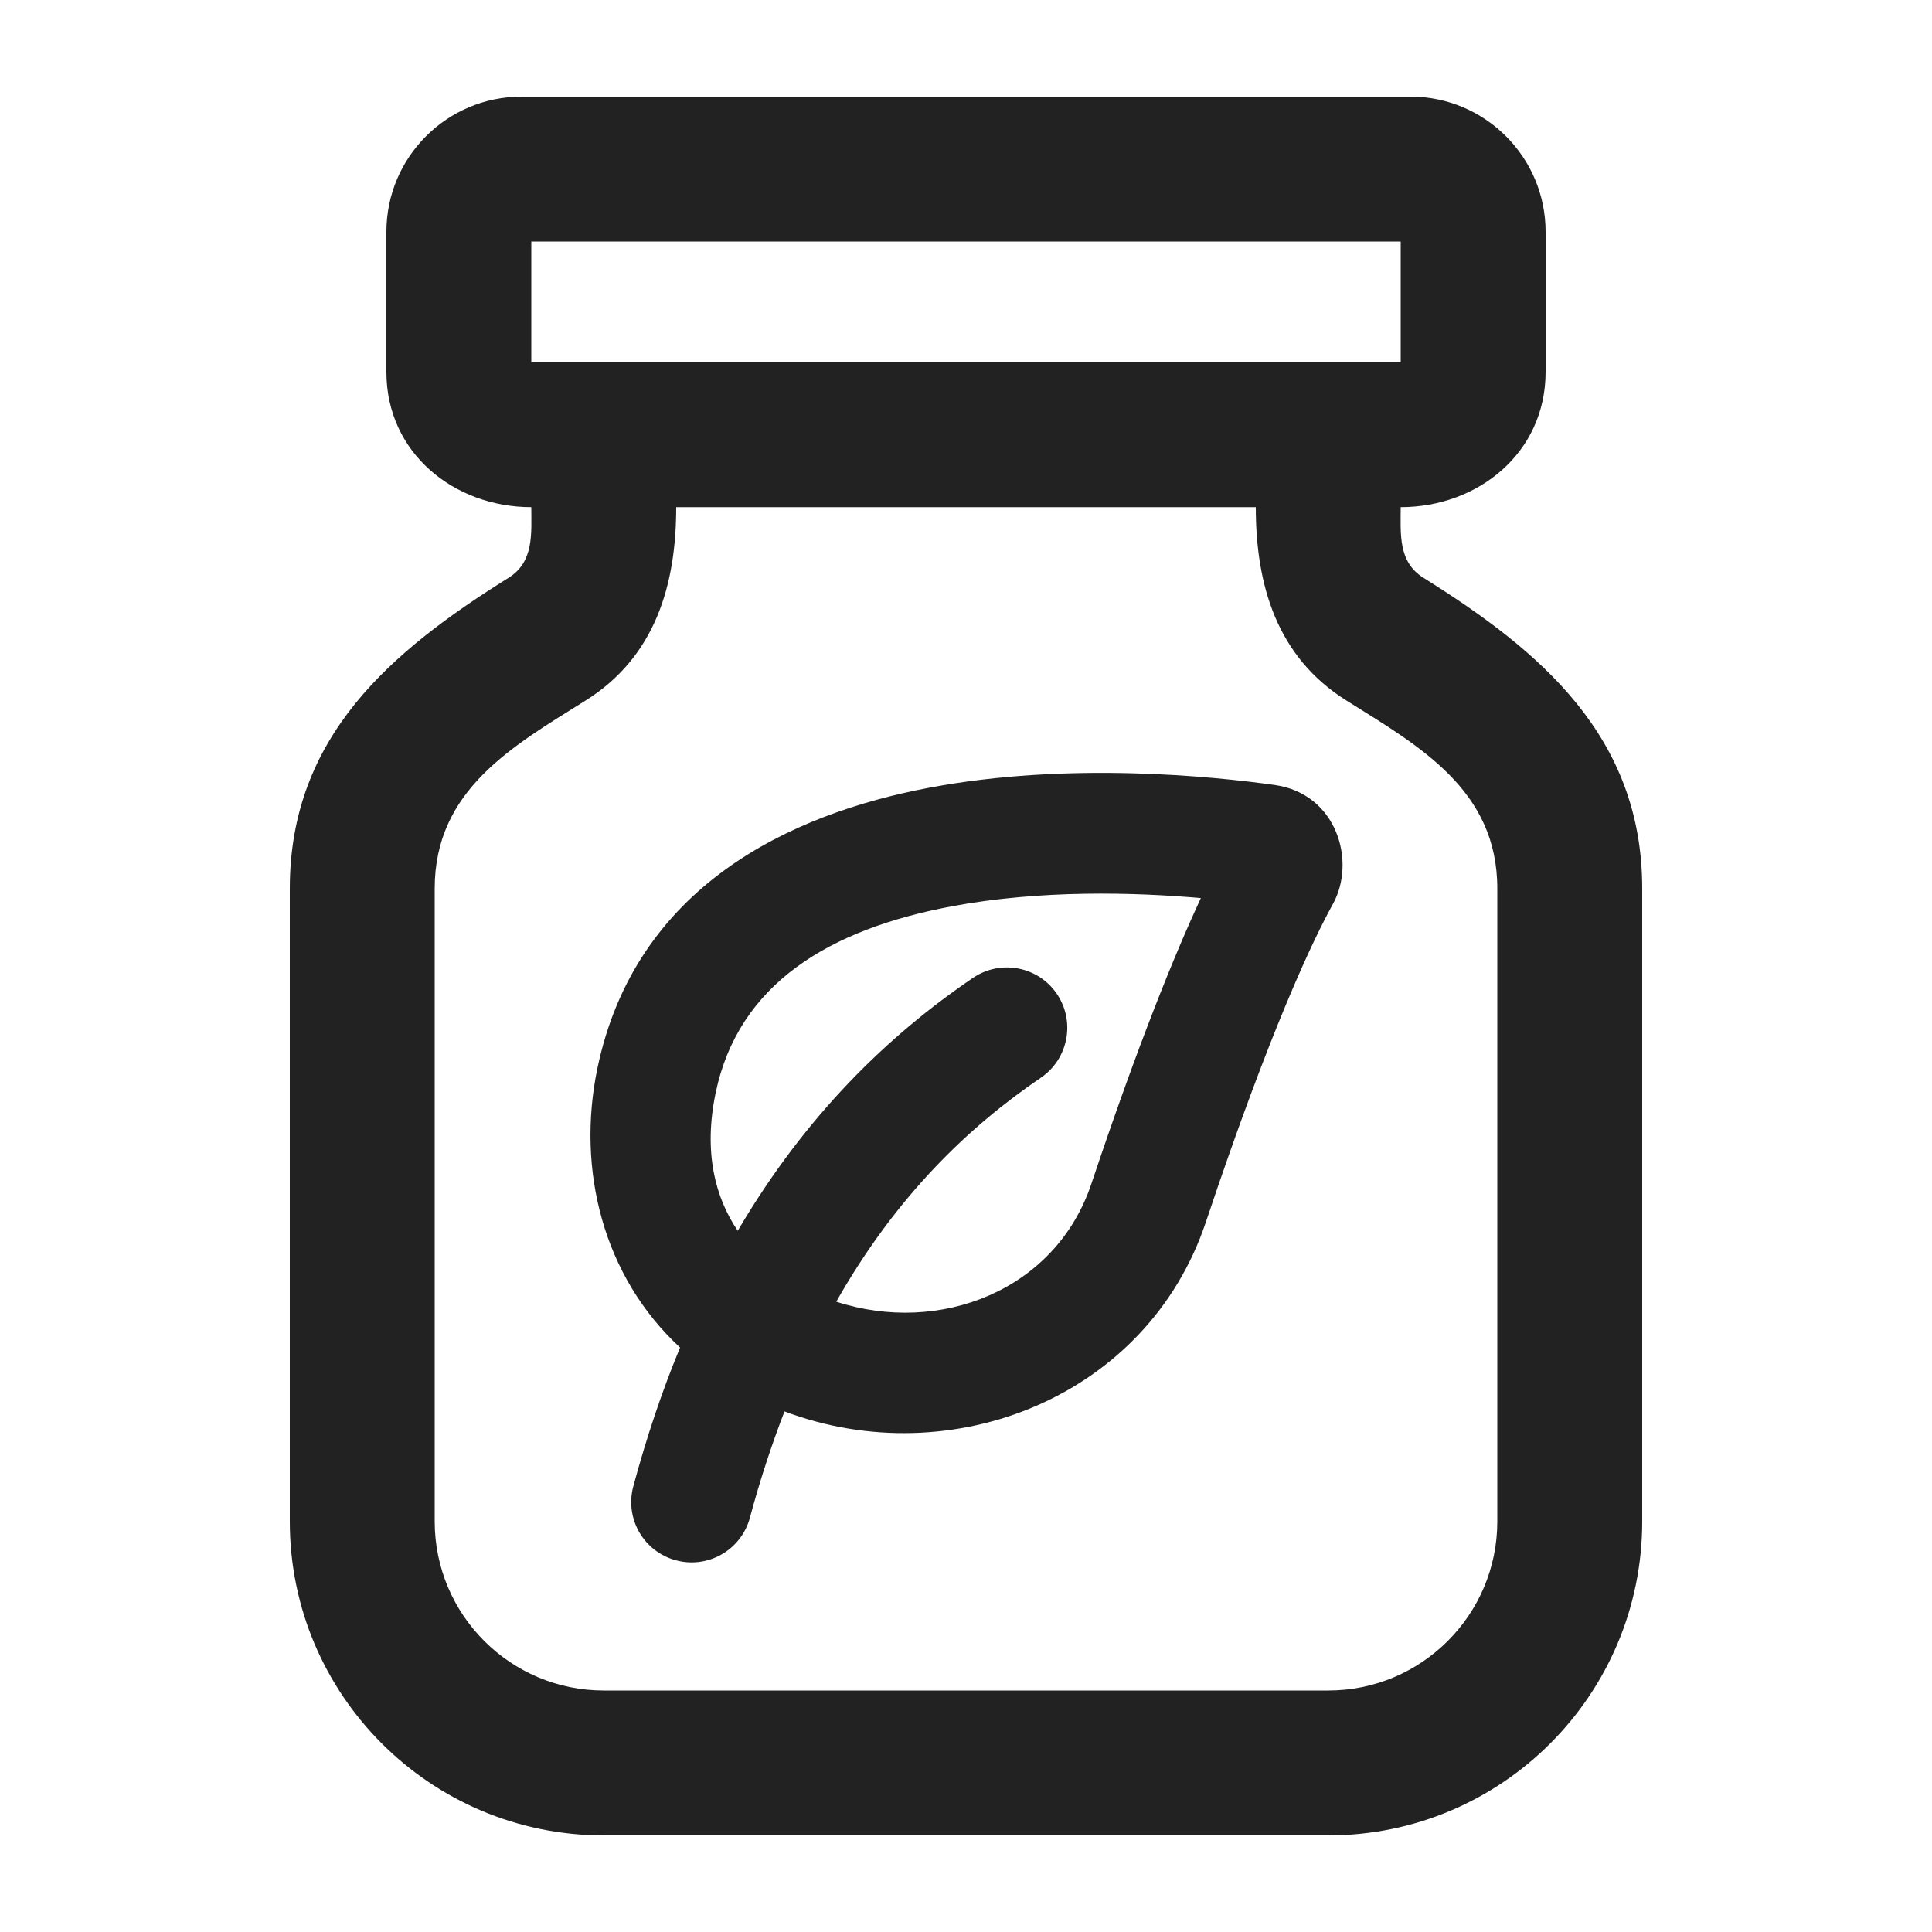
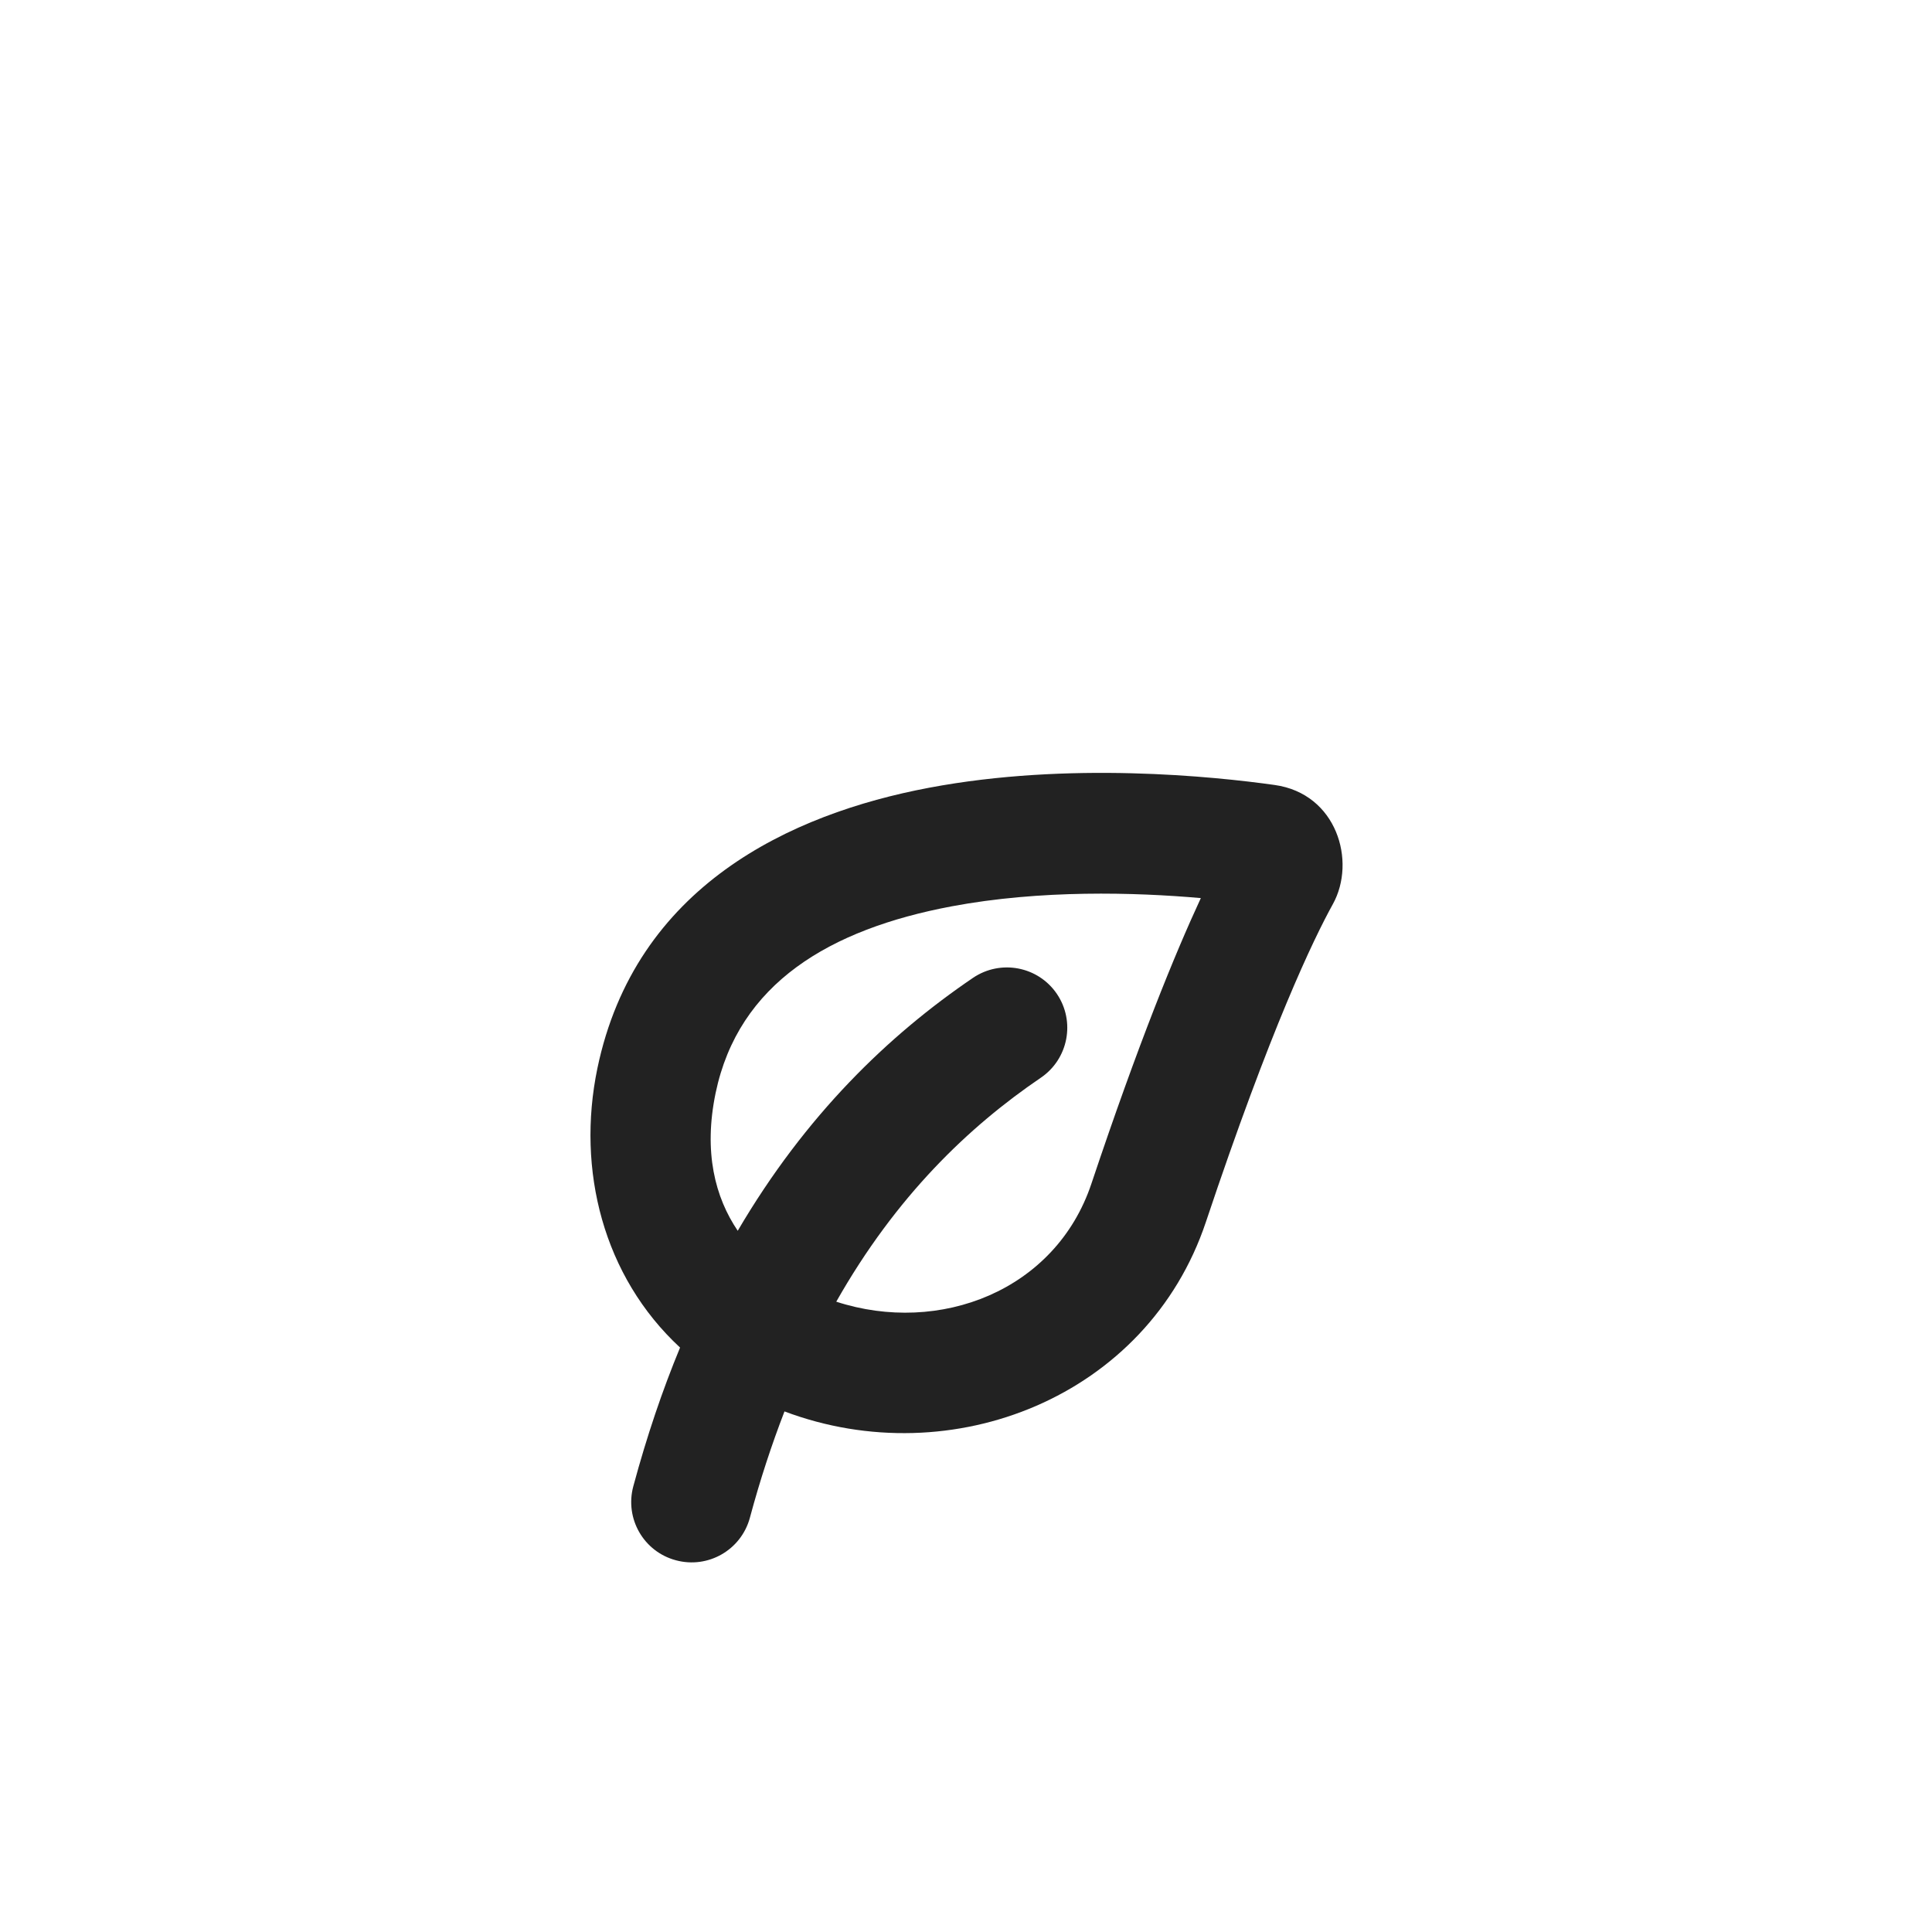
<svg xmlns="http://www.w3.org/2000/svg" width="20" height="20" viewBox="0 0 20 20" fill="none">
  <path fill-rule="evenodd" clip-rule="evenodd" d="M9.616 8.155C11.065 7.881 12.567 8.038 13.195 8.126C13.838 8.216 14.043 8.915 13.798 9.359C13.598 9.72 13.157 10.636 12.483 12.651C11.878 14.459 9.856 15.264 8.121 14.611C7.99 14.95 7.869 15.316 7.763 15.711C7.673 16.045 7.33 16.242 6.997 16.152C6.663 16.063 6.466 15.72 6.556 15.386C6.696 14.867 6.858 14.389 7.04 13.95C6.245 13.214 5.966 12.111 6.184 11.06C6.577 9.174 8.179 8.426 9.616 8.155ZM8.657 13.475C9.277 12.38 10.031 11.662 10.774 11.157C11.06 10.963 11.134 10.574 10.941 10.289C10.747 10.003 10.358 9.929 10.072 10.123C9.199 10.716 8.34 11.542 7.637 12.741C7.403 12.395 7.281 11.927 7.408 11.315C7.645 10.178 8.591 9.62 9.848 9.383C10.773 9.209 11.749 9.237 12.431 9.297C12.164 9.872 11.786 10.796 11.298 12.254C10.927 13.362 9.726 13.823 8.657 13.475Z" fill="#222222" />
-   <path fill-rule="evenodd" clip-rule="evenodd" d="M5.4 1C4.627 1 4 1.627 4 2.4V3.85C4 4.691 4.703 5.25 5.5 5.25C5.5 5.521 5.53 5.816 5.265 5.981C4.054 6.738 3 7.622 3 9.198V15.75C3 17.545 4.455 19 6.25 19H13.75C15.545 19 17 17.545 17 15.75V9.198C17 7.622 15.946 6.738 14.735 5.981C14.47 5.816 14.5 5.521 14.5 5.25C15.297 5.25 16 4.691 16 3.85V2.4C16 1.627 15.373 1 14.6 1H5.4ZM13 5.25H7C7 6.052 6.785 6.8 6.06 7.253C5.304 7.726 4.5 8.178 4.5 9.198V15.75C4.5 16.716 5.284 17.5 6.25 17.5H13.75C14.716 17.5 15.5 16.716 15.5 15.75V9.198C15.5 8.178 14.696 7.726 13.94 7.253C13.215 6.8 13 6.052 13 5.25ZM5.5 3.75V2.5H14.5V3.75H5.5Z" fill="#222222" />
</svg>